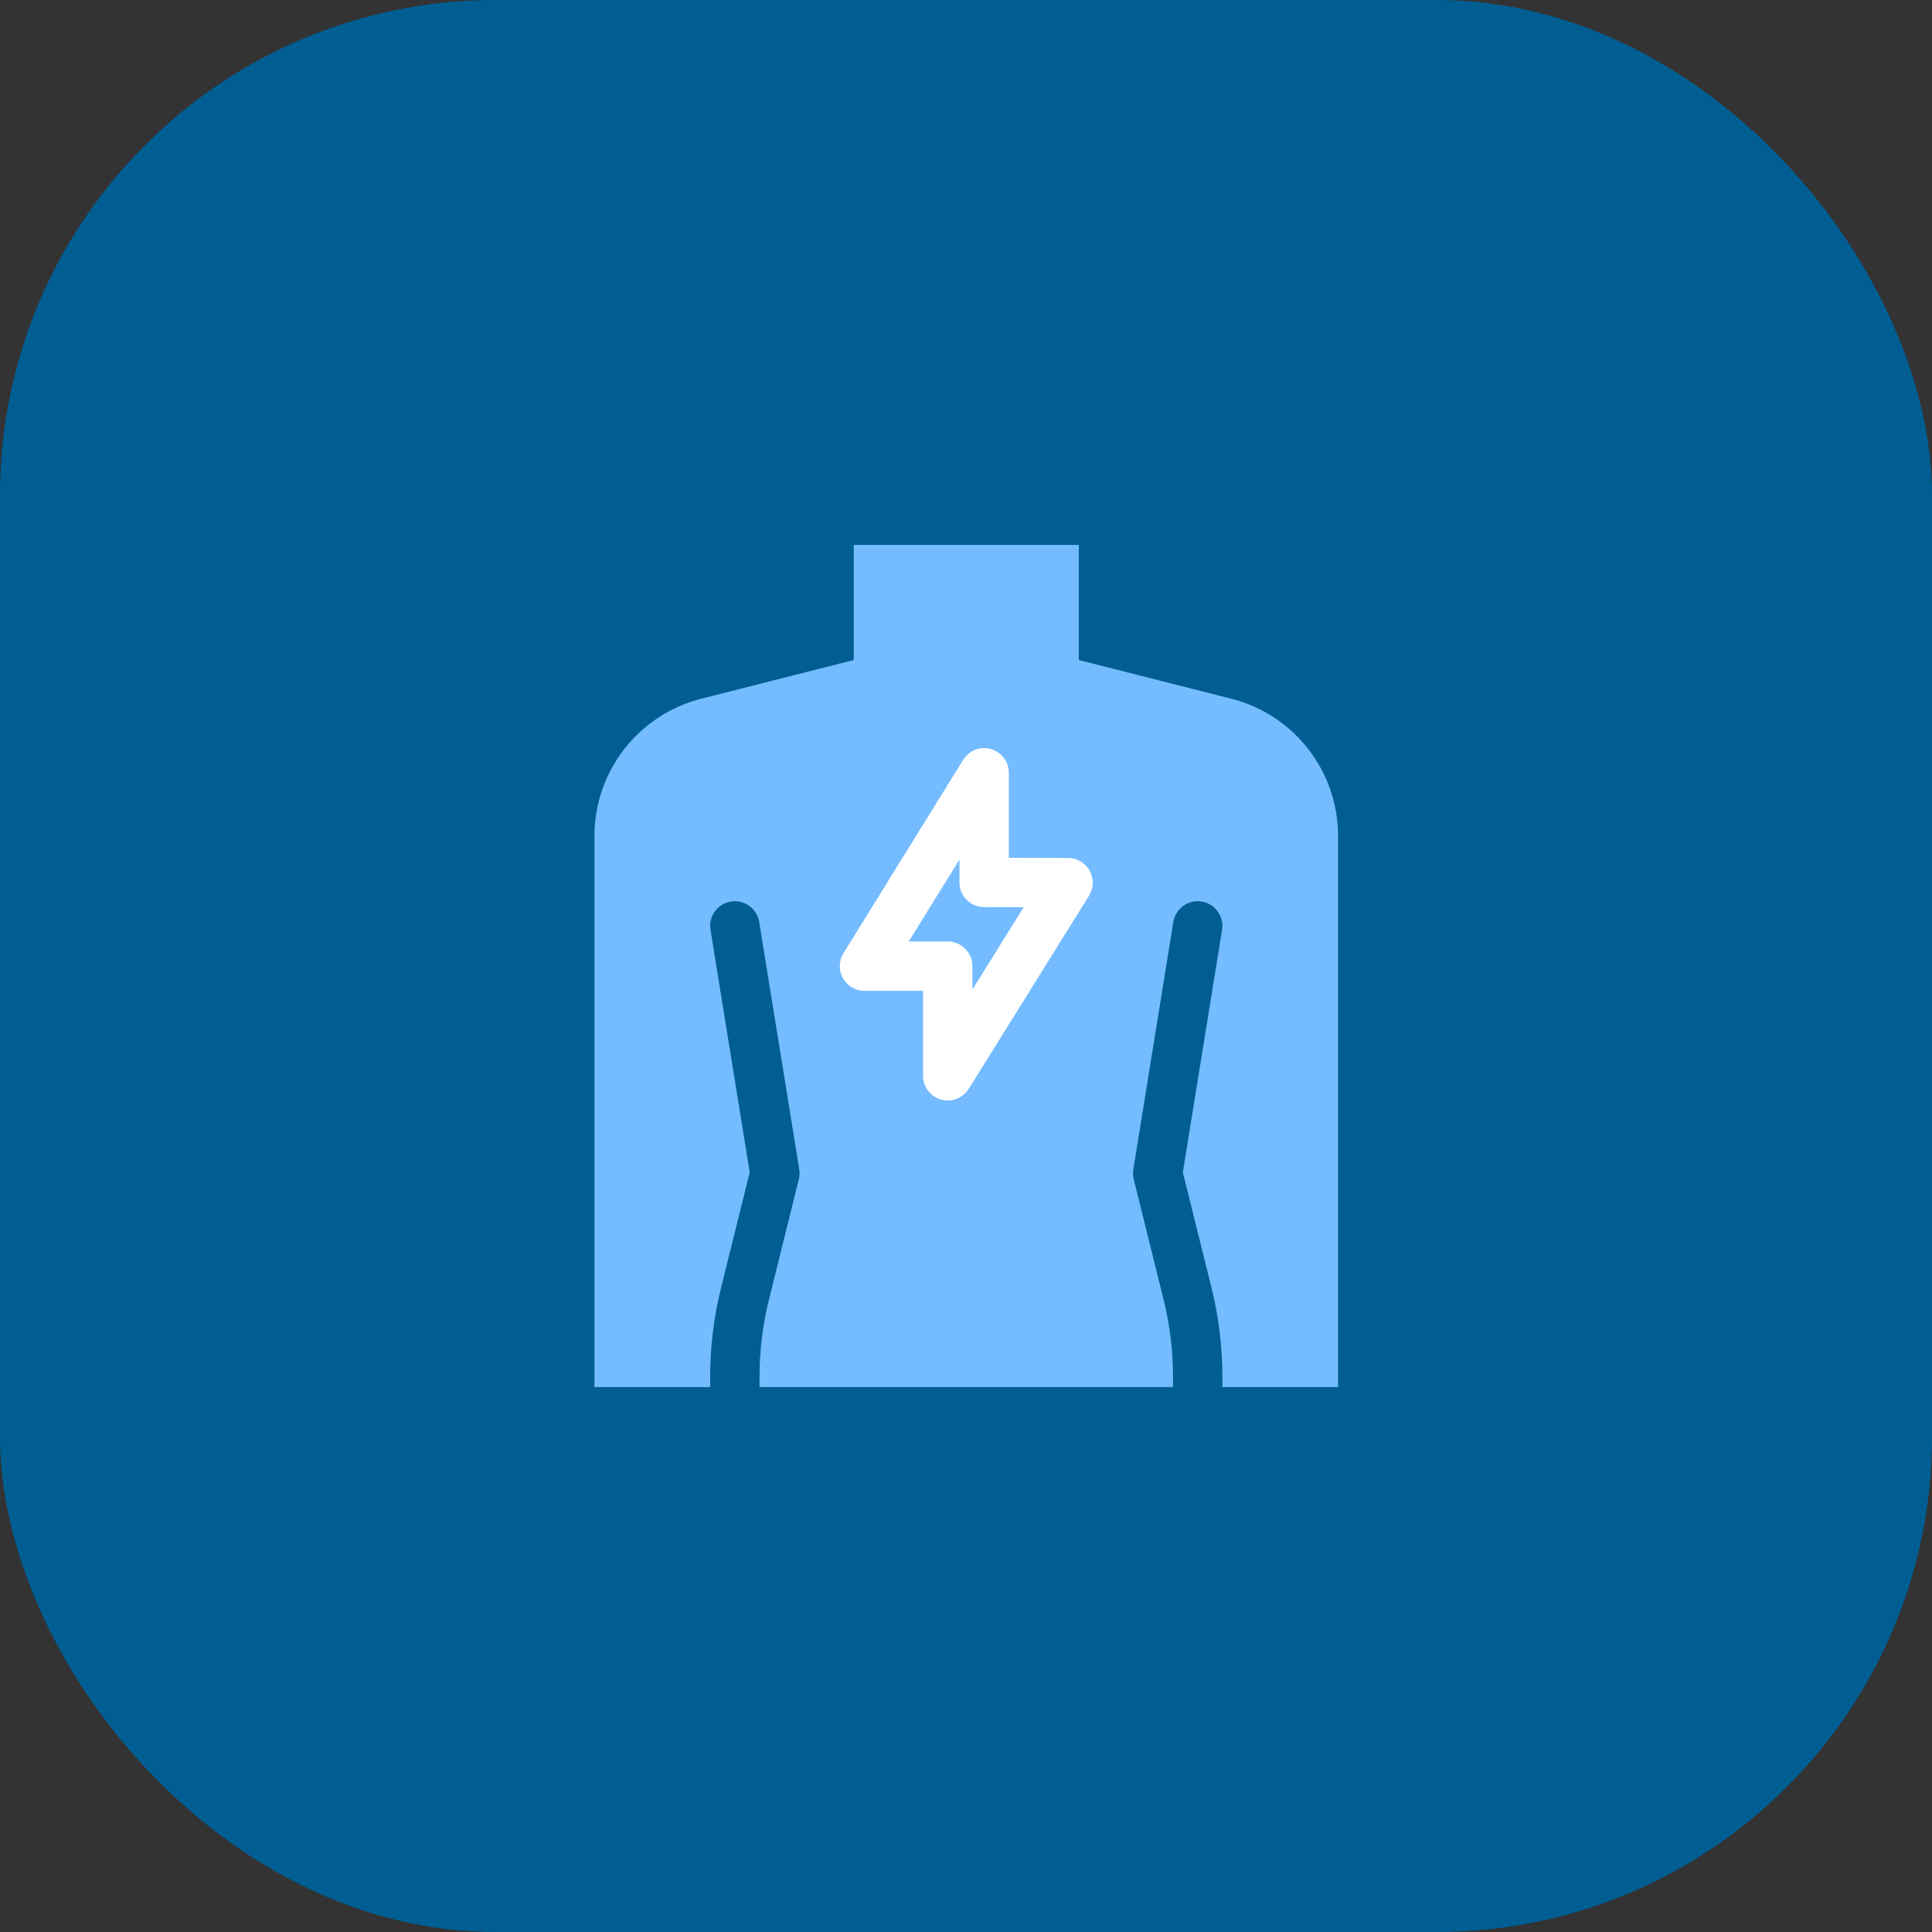
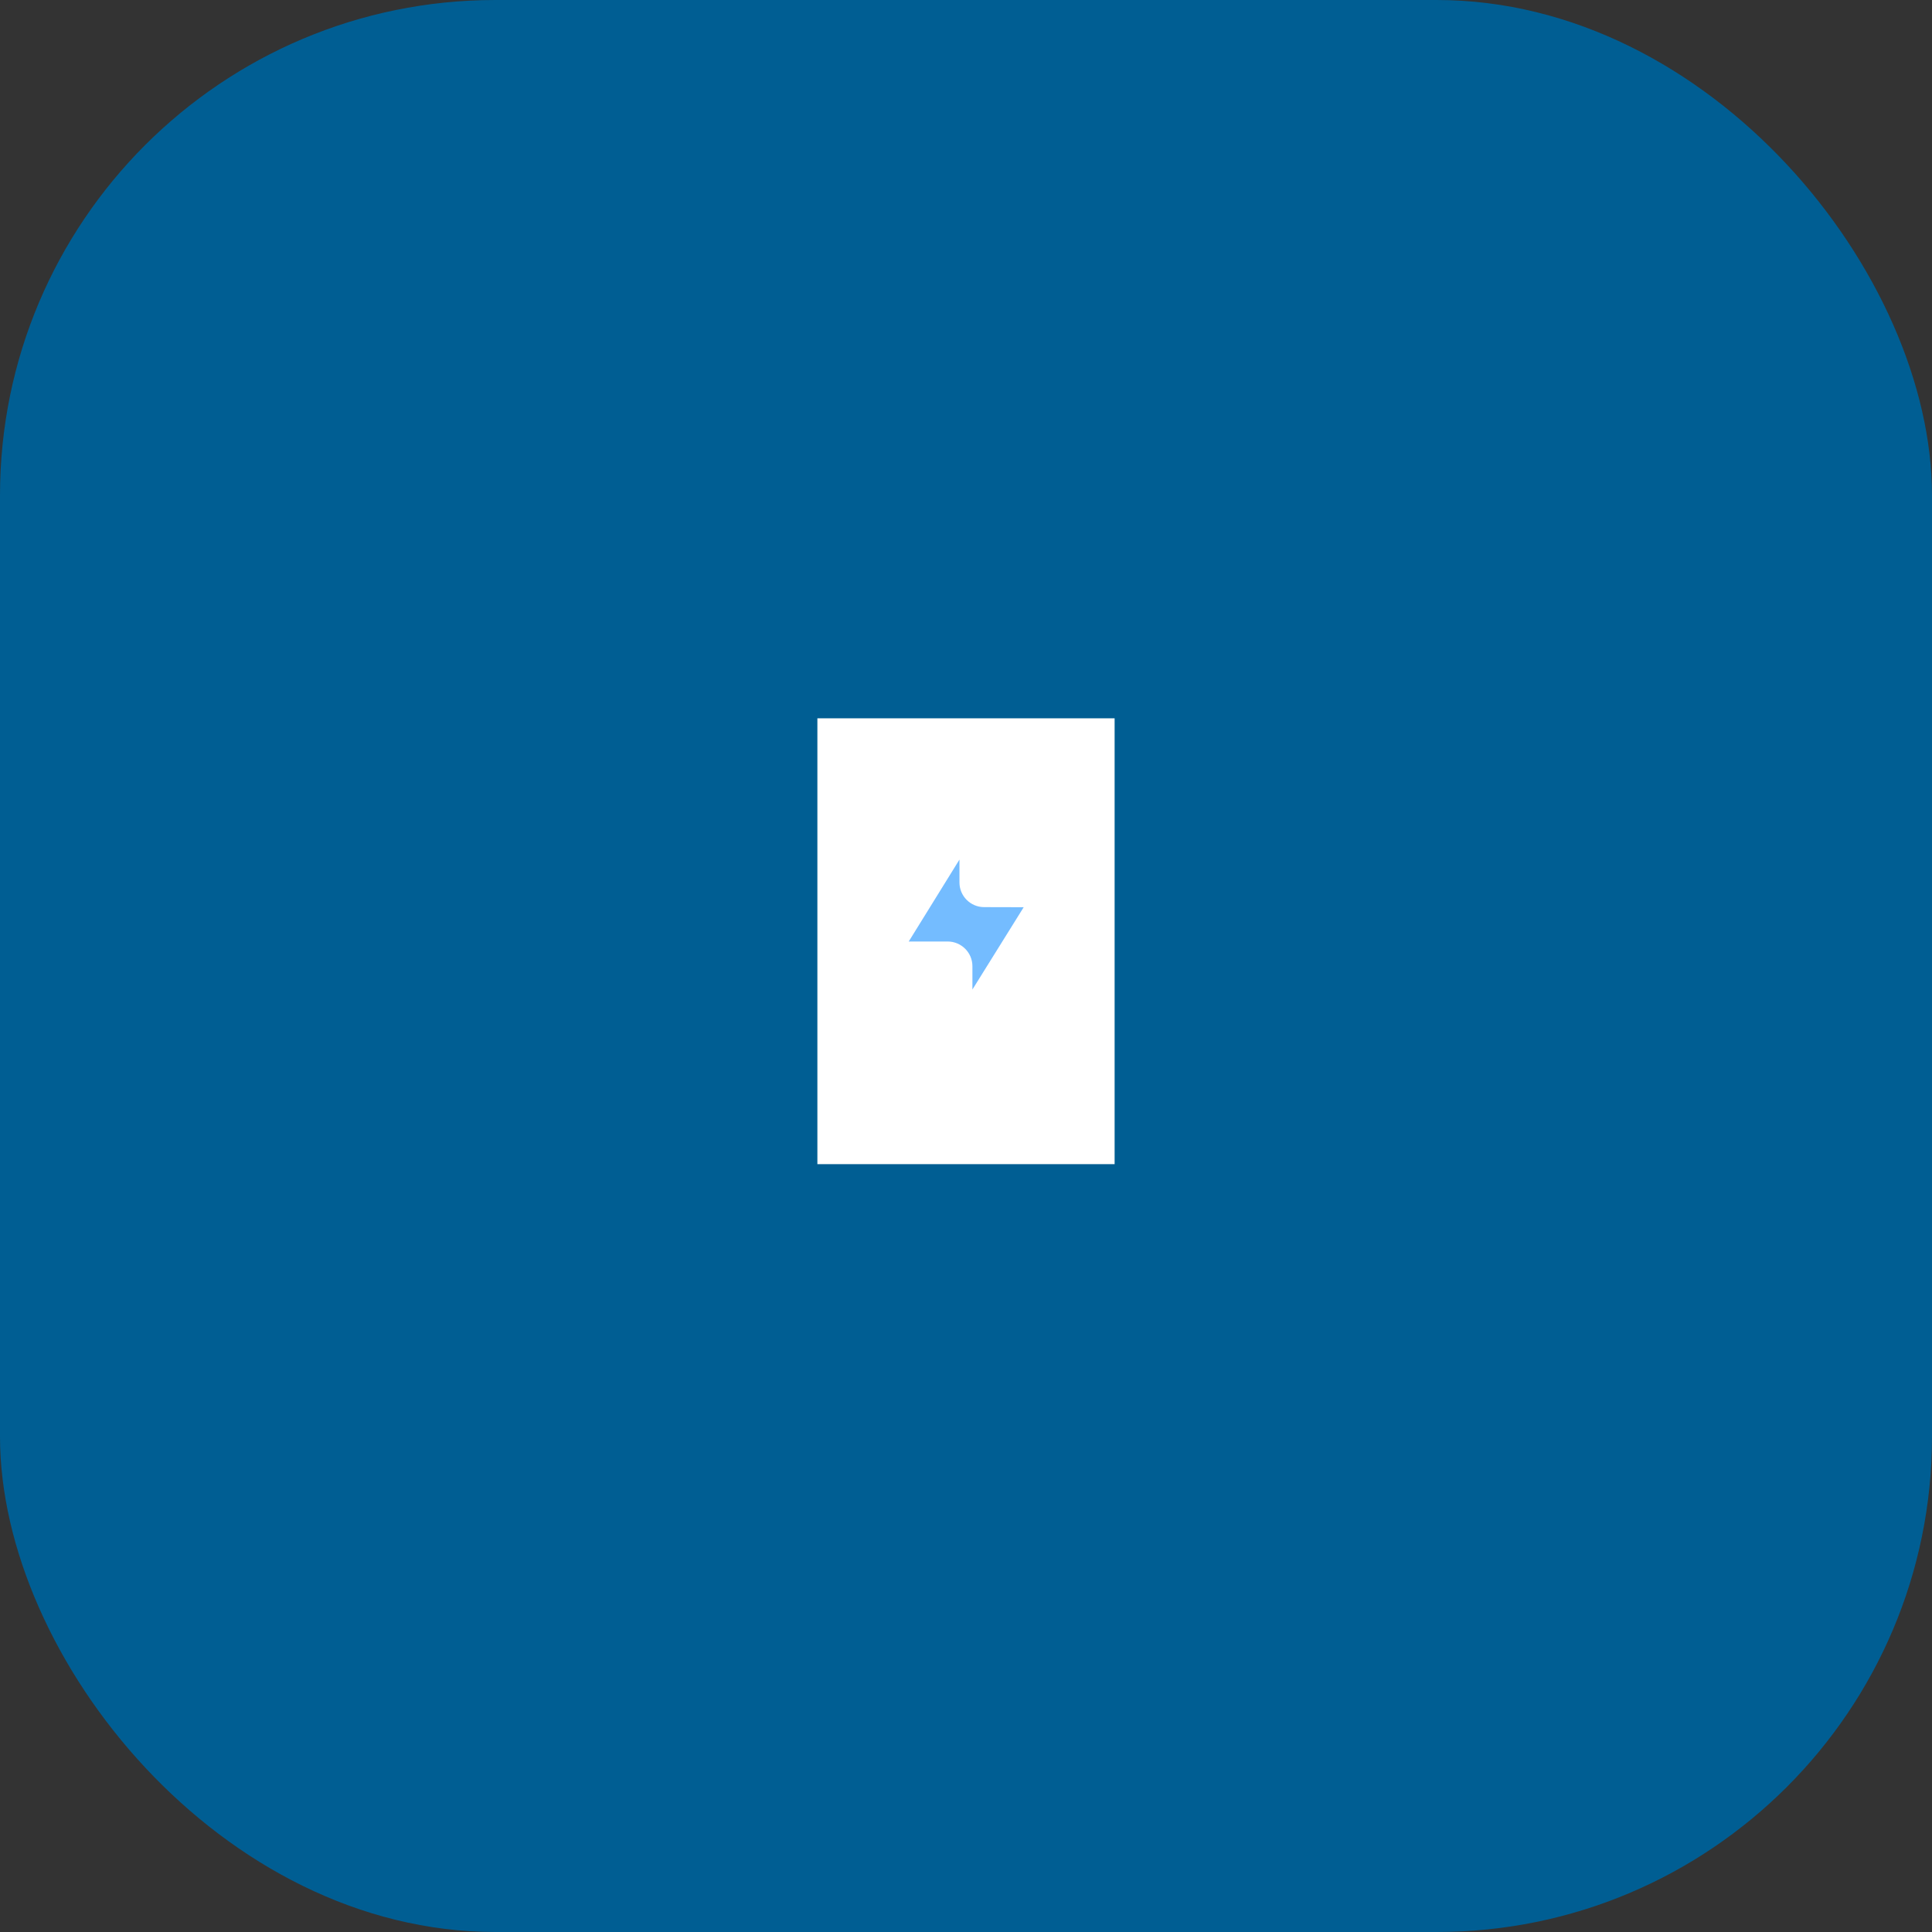
<svg xmlns="http://www.w3.org/2000/svg" width="78" height="78" viewBox="0 0 78 78" fill="none">
  <rect x="0" y="0" width="78" height="78" fill="#333333" stroke="none" />
  <rect width="78" height="78" rx="20" fill="#005E93" />
  <rect x="33" y="29" width="12" height="18" fill="white" />
  <path d="M38.736 35.626V34.703L36.688 38.011H38.263C38.812 38.013 39.259 38.458 39.259 39.009V39.95L41.329 36.627L39.729 36.623C39.18 36.621 38.736 36.175 38.736 35.627V35.626Z" fill="#74BCFF" />
-   <path d="M49.713 28.21L43.554 26.647V22H34.469V26.647L28.31 28.21C25.775 28.854 24 31.136 24 33.751V56H28.672V55.577C28.672 54.371 28.819 53.166 29.109 51.995L30.268 47.327L28.684 37.54C28.597 36.997 28.965 36.486 29.508 36.398C30.052 36.31 30.563 36.678 30.651 37.222L32.268 47.211C32.289 47.343 32.283 47.479 32.251 47.61L31.043 52.475C30.791 53.489 30.664 54.532 30.664 55.577V56H47.358V55.577C47.358 54.532 47.231 53.489 46.979 52.475L45.771 47.61C45.739 47.479 45.733 47.343 45.755 47.211L47.371 37.222C47.459 36.678 47.971 36.309 48.514 36.398C49.057 36.485 49.426 36.997 49.338 37.54L47.754 47.327L48.913 51.995C49.204 53.166 49.351 54.37 49.351 55.577V56H54.022V33.751C54.022 31.136 52.247 28.854 49.712 28.21H49.713ZM43.967 36.163L39.109 43.961C38.924 44.258 38.601 44.43 38.263 44.43C38.172 44.43 38.08 44.417 37.99 44.392C37.562 44.269 37.267 43.878 37.267 43.433V40.003L34.901 40.002C34.539 40.002 34.207 39.806 34.031 39.491C33.855 39.175 33.864 38.789 34.054 38.482L38.886 30.676C39.12 30.297 39.577 30.12 40.005 30.242C40.434 30.364 40.729 30.756 40.729 31.201V34.633L43.124 34.64C43.485 34.642 43.818 34.838 43.992 35.154C44.167 35.471 44.157 35.857 43.966 36.164L43.967 36.163Z" fill="#74BCFF" />
</svg>